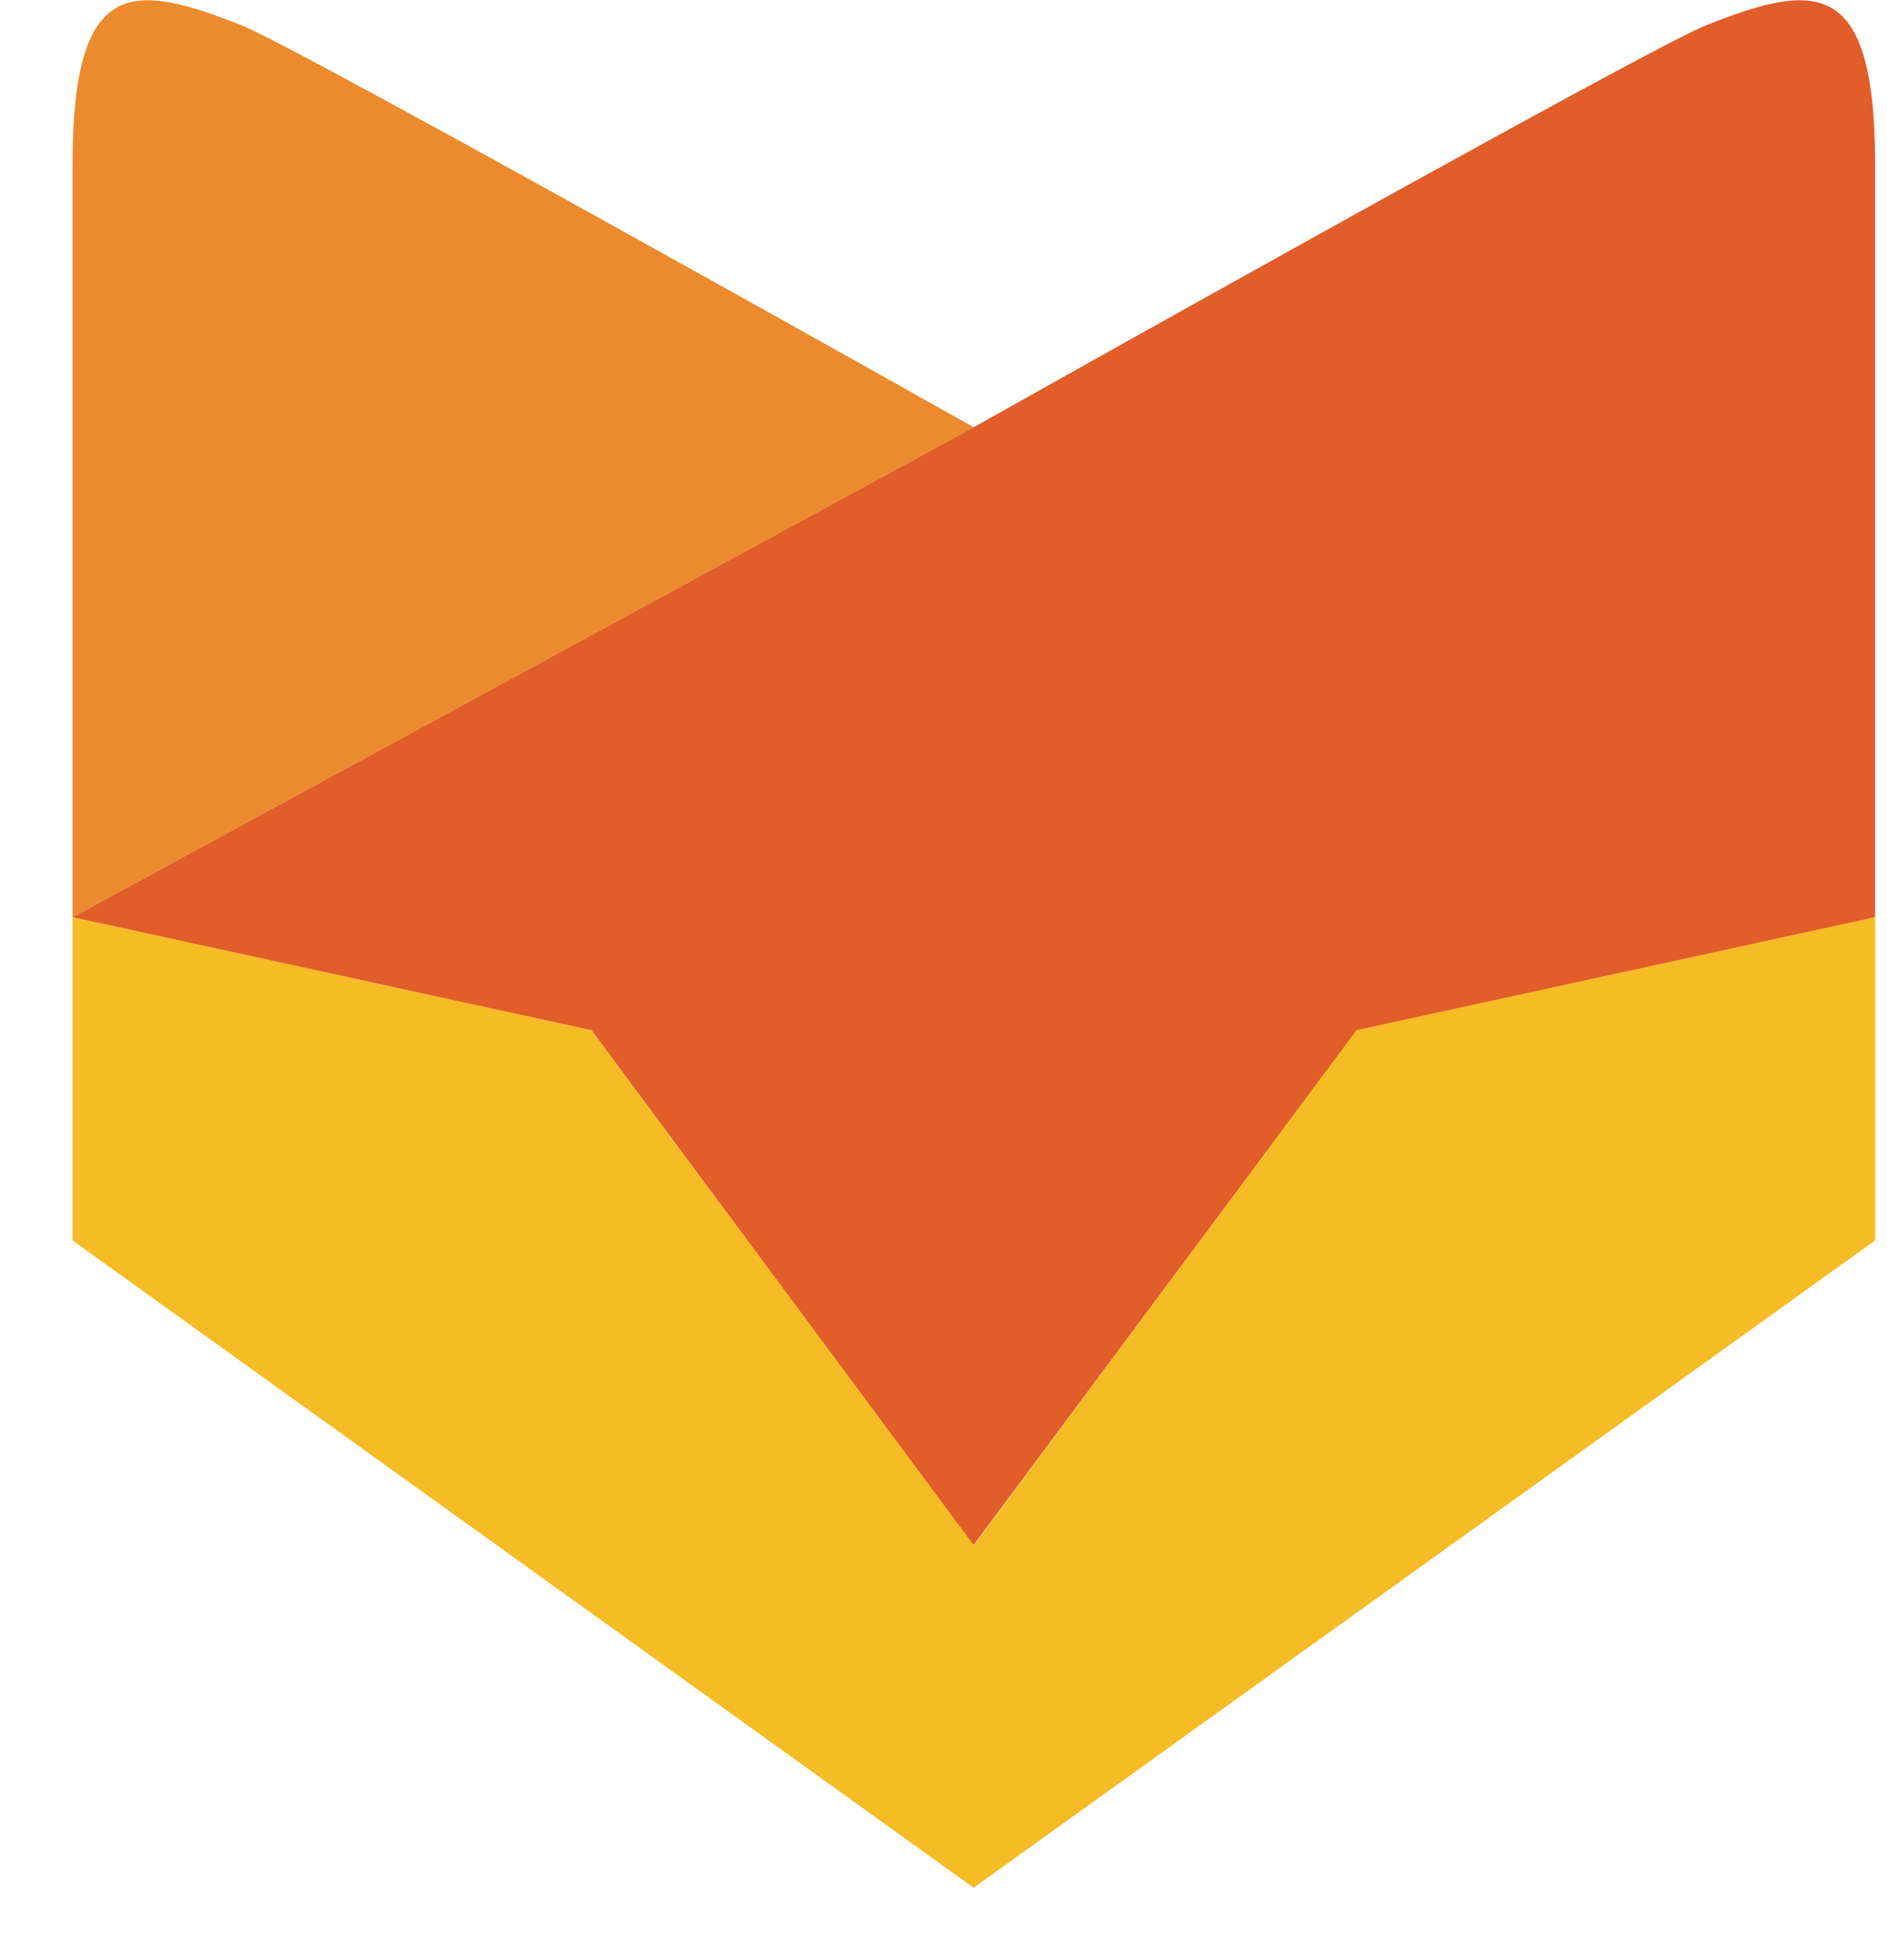
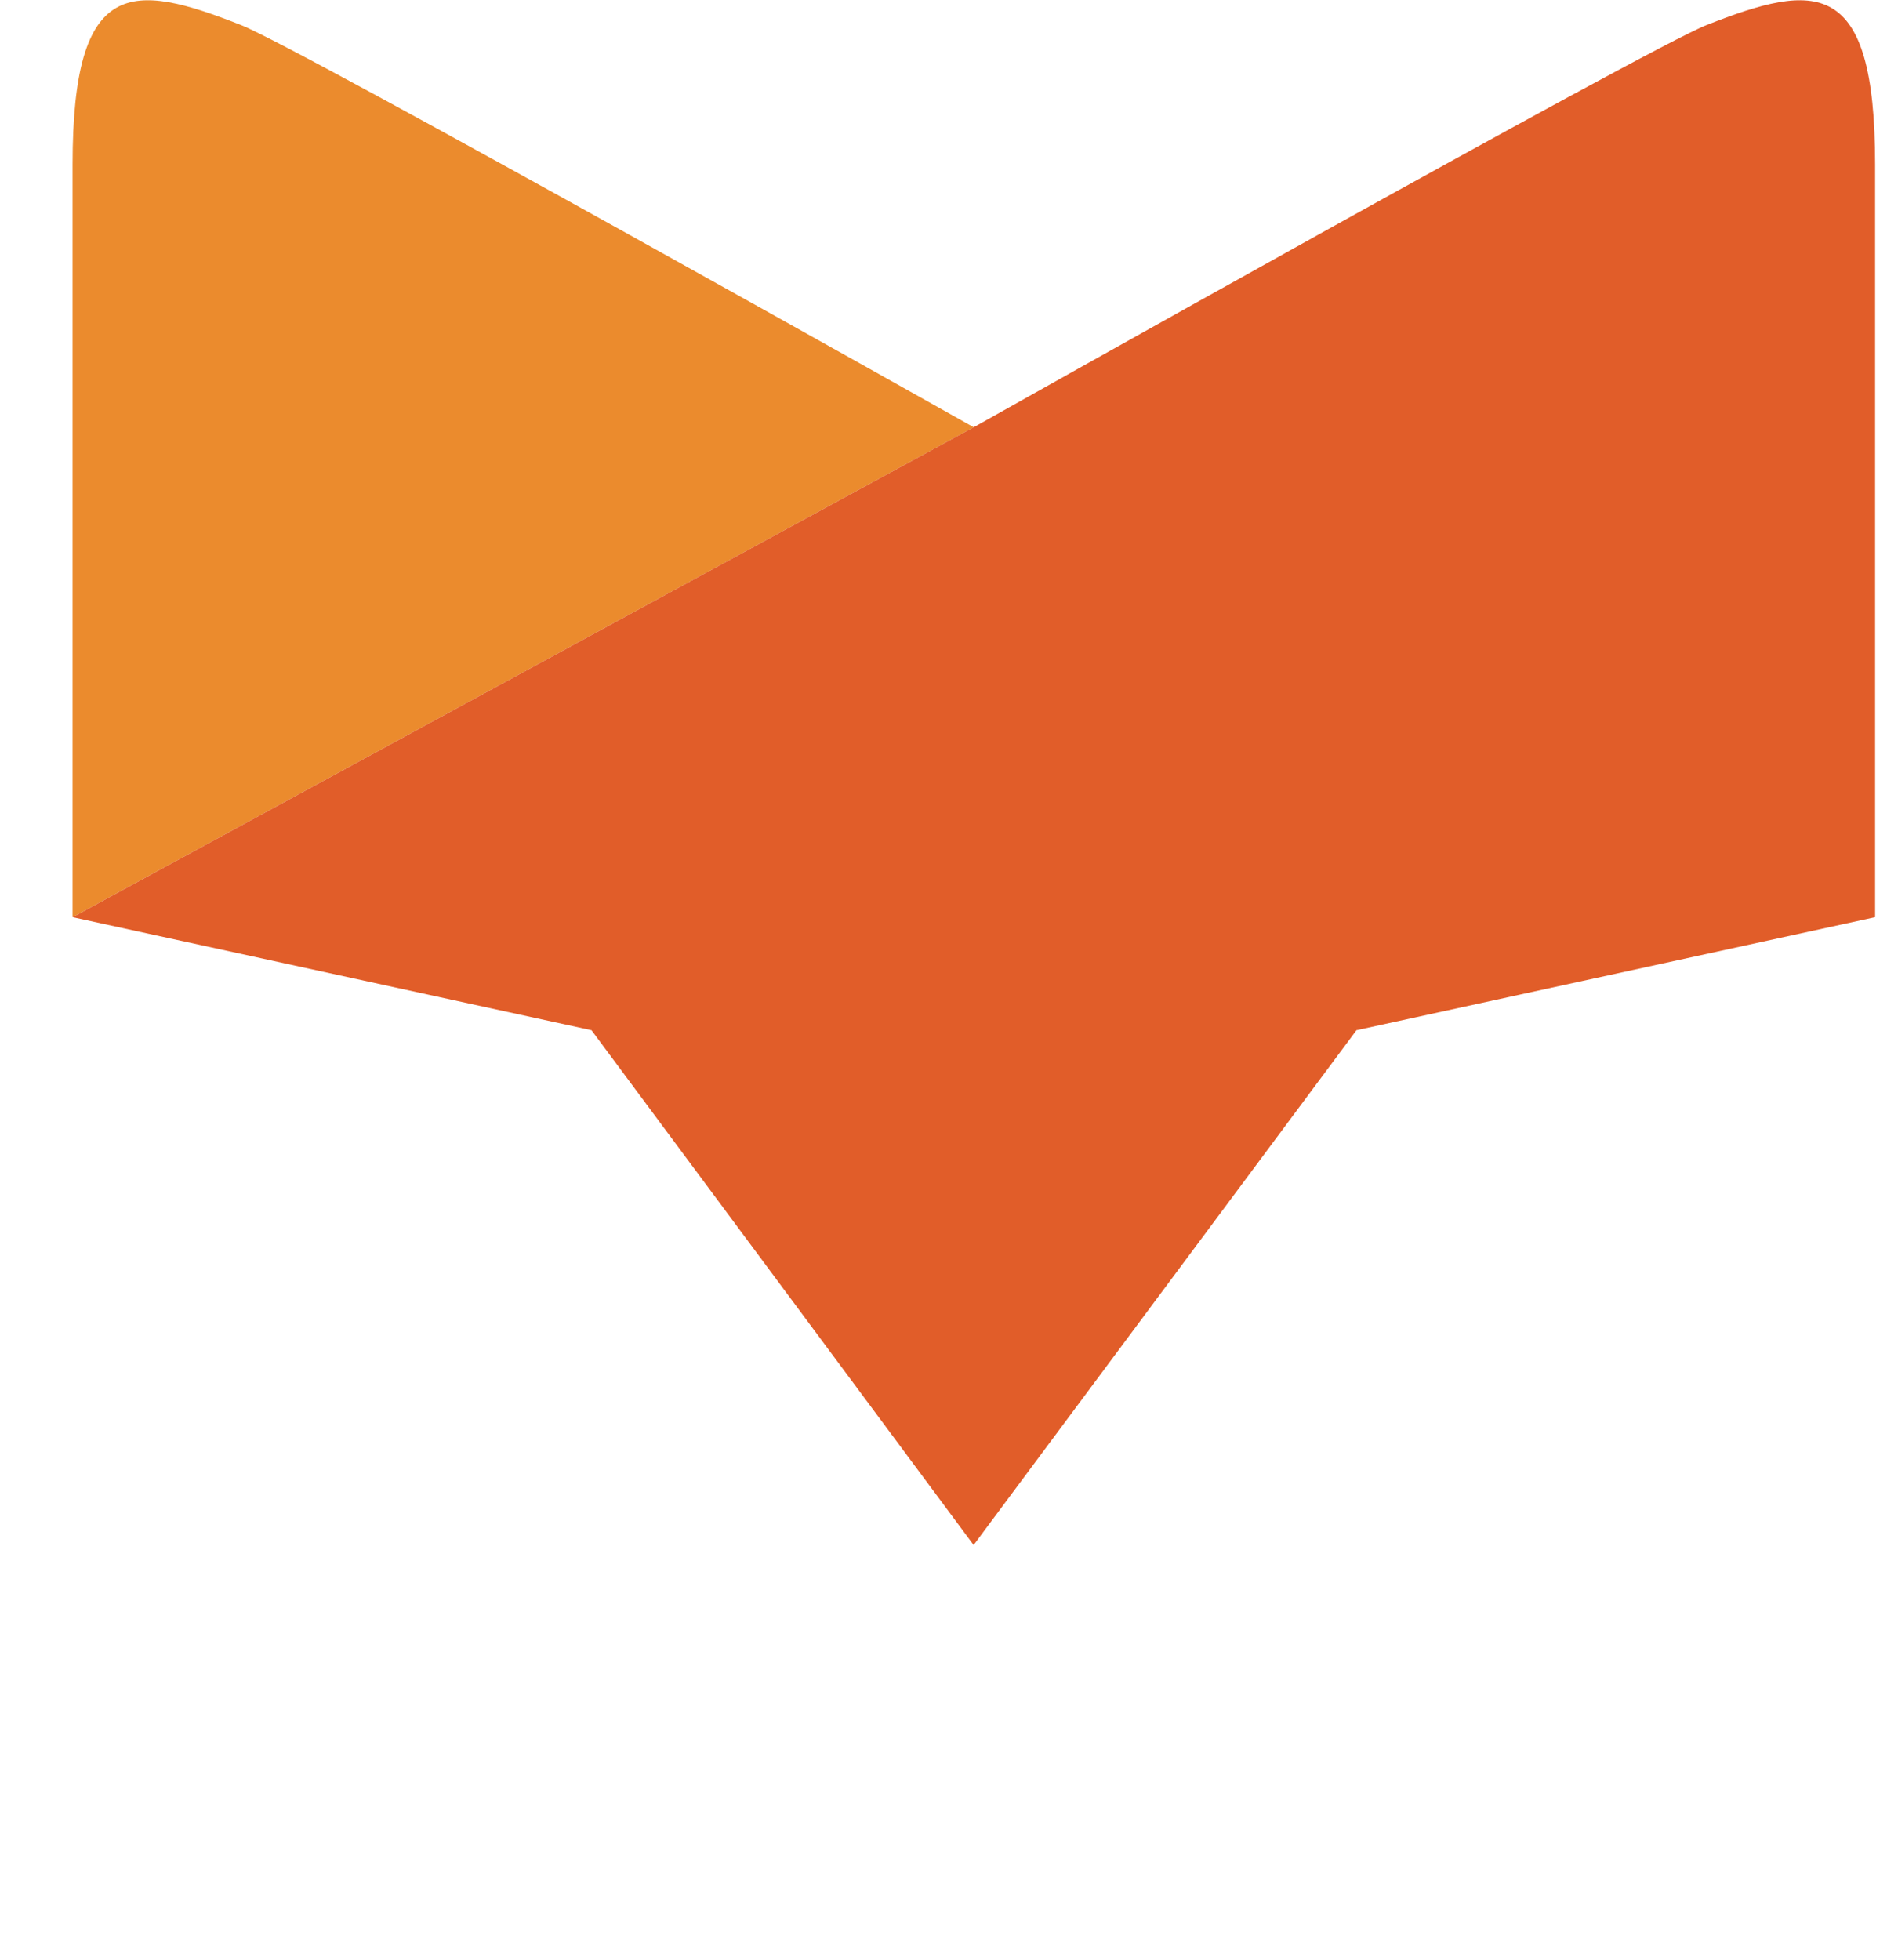
<svg xmlns="http://www.w3.org/2000/svg" width="26" height="27" viewBox="0 0 26 27" fill="none">
-   <path fill-rule="evenodd" clip-rule="evenodd" d="M13.415 26.003L1 17.087V12.633L8.148 14.19L13.421 21.282L18.685 14.19L25.834 12.633H25.836V17.087L13.415 26.003Z" fill="#F6BC25" />
  <path fill-rule="evenodd" clip-rule="evenodd" d="M1 2.265C1 4.862 1 12.634 1 12.634H1.001L13.416 5.885C13.416 5.885 4.114 0.653 3.318 0.344C1.823 -0.244 1 -0.331 1 2.265Z" fill="#EB8B2D" />
  <path fill-rule="evenodd" clip-rule="evenodd" d="M23.517 0.344C22.721 0.653 13.445 5.869 13.445 5.869L1.001 12.634L8.15 14.191L13.415 21.282L18.69 14.191L25.836 12.634V4.521C25.836 3.619 25.836 2.82 25.836 2.265C25.836 -0.331 25.012 -0.244 23.517 0.344Z" fill="#E15D29" />
</svg>